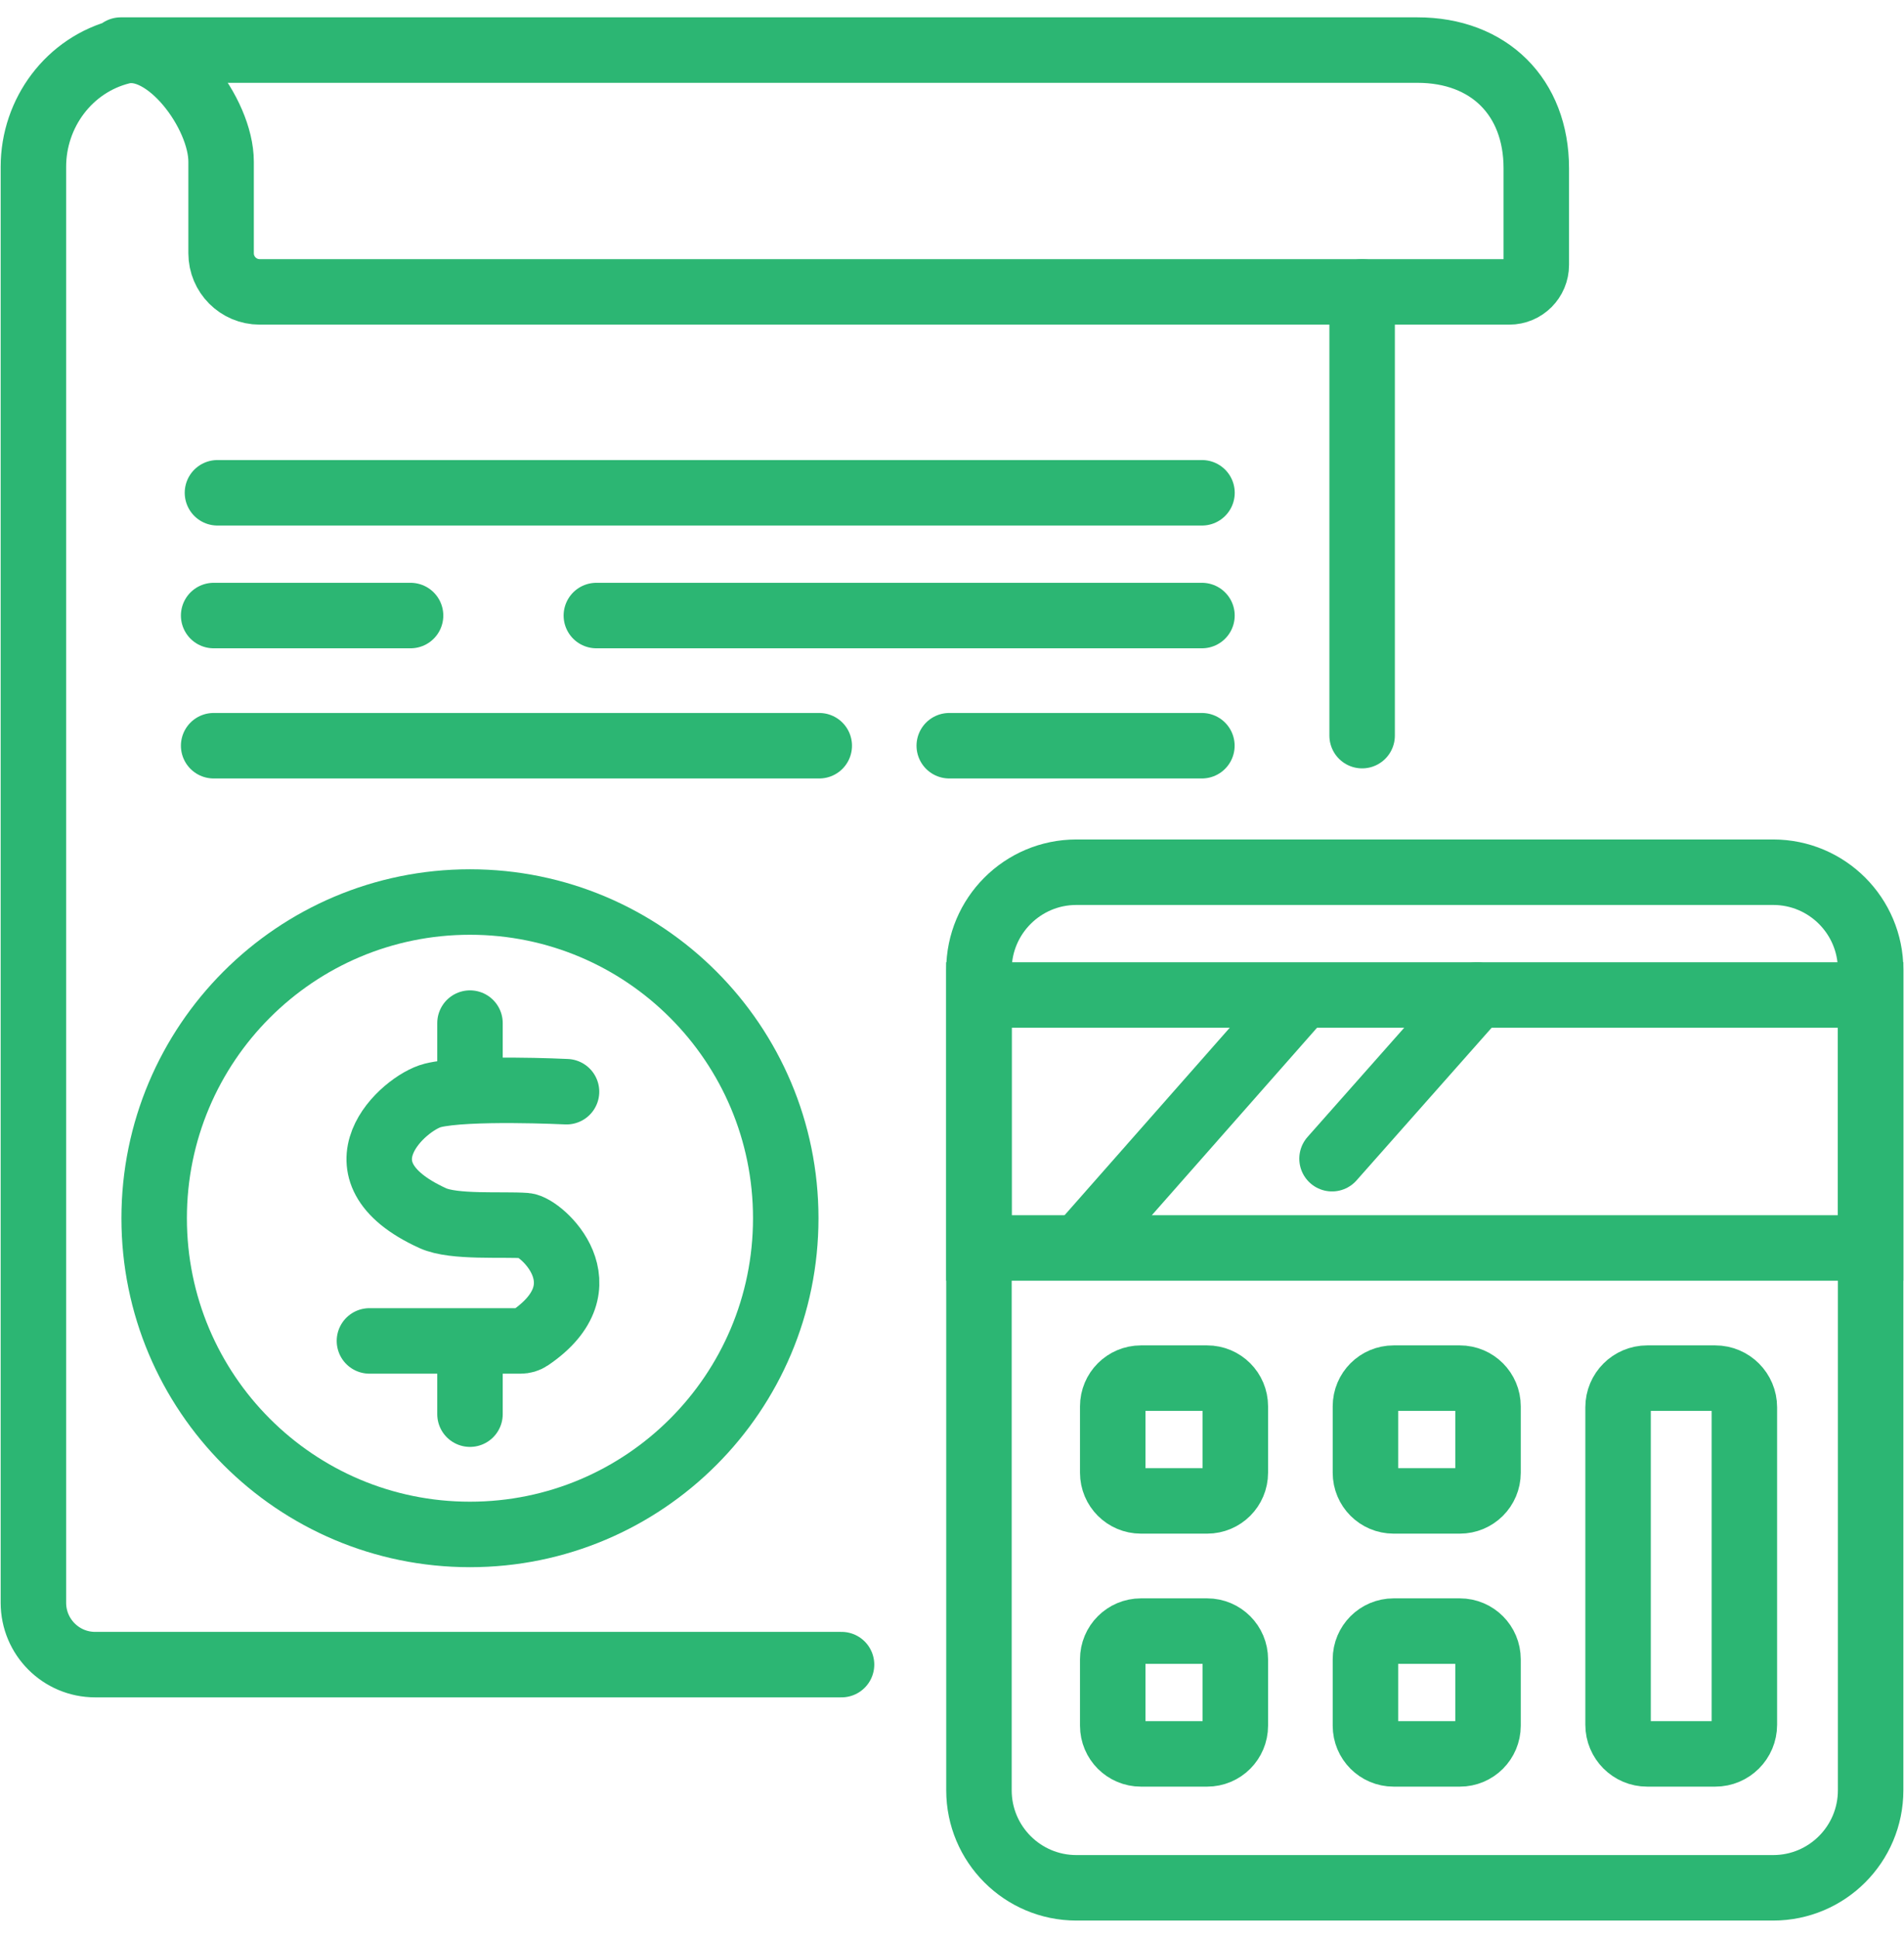
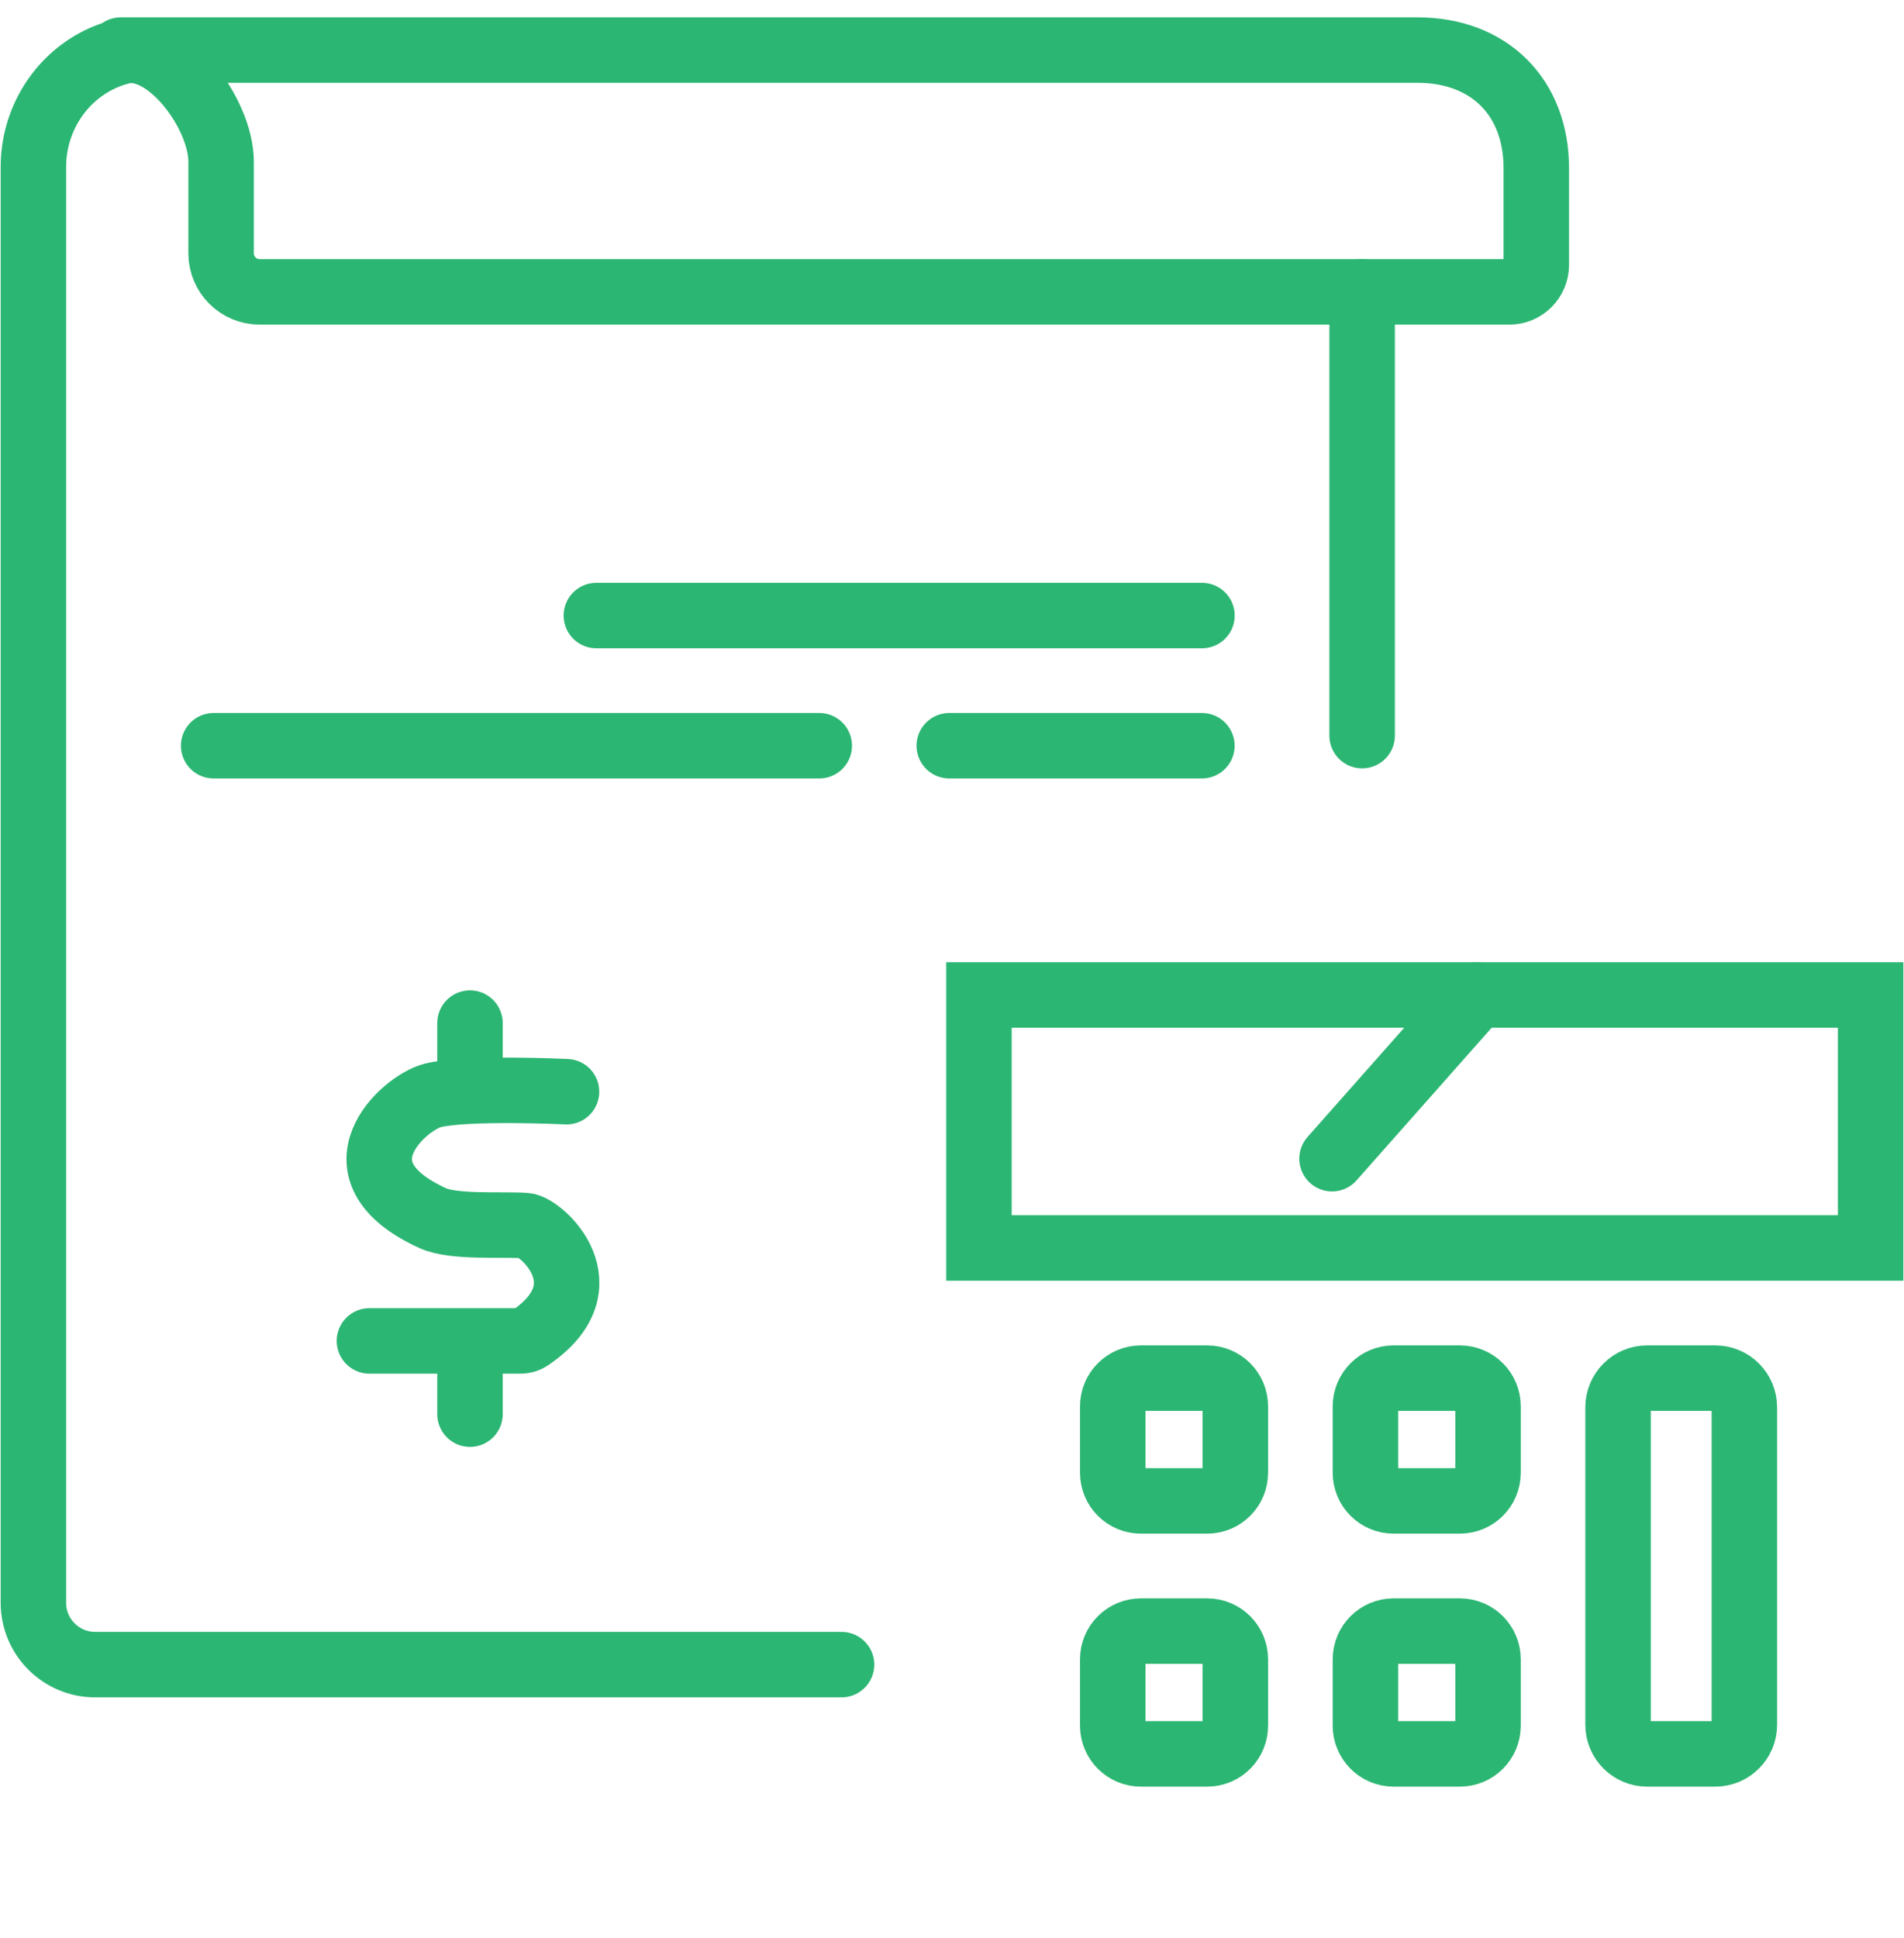
<svg xmlns="http://www.w3.org/2000/svg" width="57" height="58" viewBox="0 0 57 58" fill="none">
-   <path d="M53.084 26.105H32.223C30.613 26.105 29.307 27.412 29.307 29.024V53.582C29.307 55.194 30.613 56.501 32.223 56.501H53.084C54.695 56.501 56.001 55.194 56.001 53.582V29.024C56.001 27.412 54.695 26.105 53.084 26.105Z" stroke="#2CB673" stroke-width="1.96" stroke-miterlimit="10" />
  <path d="M36.139 41.247H34.155C33.69 41.247 33.312 41.625 33.312 42.091V44.078C33.312 44.544 33.69 44.921 34.155 44.921H36.139C36.605 44.921 36.982 44.544 36.982 44.078V42.091C36.982 41.625 36.605 41.247 36.139 41.247Z" stroke="#2CB673" stroke-width="1.96" stroke-miterlimit="10" />
  <path d="M43.704 41.247H41.72C41.254 41.247 40.877 41.625 40.877 42.091V44.078C40.877 44.544 41.254 44.921 41.72 44.921H43.704C44.17 44.921 44.547 44.544 44.547 44.078V42.091C44.547 41.625 44.17 41.247 43.704 41.247Z" stroke="#2CB673" stroke-width="1.96" stroke-miterlimit="10" />
  <path d="M36.139 48.818H34.155C33.69 48.818 33.312 49.196 33.312 49.662V51.649C33.312 52.115 33.69 52.493 34.155 52.493H36.139C36.605 52.493 36.982 52.115 36.982 51.649V49.662C36.982 49.196 36.605 48.818 36.139 48.818Z" stroke="#2CB673" stroke-width="1.96" stroke-miterlimit="10" />
  <path d="M43.704 48.818H41.72C41.254 48.818 40.877 49.196 40.877 49.662V51.649C40.877 52.115 41.254 52.493 41.72 52.493H43.704C44.17 52.493 44.547 52.115 44.547 51.649V49.662C44.547 49.196 44.17 48.818 43.704 48.818Z" stroke="#2CB673" stroke-width="1.96" stroke-miterlimit="10" />
  <path d="M51.35 41.247H49.312C48.83 41.247 48.44 41.638 48.44 42.12V51.62C48.44 52.102 48.83 52.493 49.312 52.493H51.35C51.831 52.493 52.221 52.102 52.221 51.62V42.12C52.221 41.638 51.831 41.247 51.35 41.247Z" stroke="#2CB673" stroke-width="1.96" stroke-miterlimit="10" />
  <path d="M56.001 29.78H29.307V37.351H56.001V29.78Z" stroke="#2CB673" stroke-width="1.96" stroke-miterlimit="10" />
-   <path d="M32.312 37.351L38.985 29.78" stroke="#2CB673" stroke-width="1.96" stroke-miterlimit="10" />
  <path d="M39.877 34.679L44.214 29.78" stroke="#2CB673" stroke-width="1.96" stroke-miterlimit="10" stroke-linecap="round" />
  <path d="M25.193 49.821H2.849C1.827 49.821 1 48.992 1 47.97V4.992C1 3.376 2.076 1.931 3.643 1.542C4.992 1.207 6.619 3.392 6.619 4.839V7.58C6.619 8.218 7.136 8.736 7.774 8.736H45.185C45.631 8.736 45.992 8.374 45.992 7.928V5.037C45.992 2.897 44.571 1.498 42.433 1.499H3.616" stroke="#2CB673" stroke-width="1.96" stroke-miterlimit="10" stroke-linecap="round" />
-   <path d="M6.51 14.749H35.984" stroke="#2CB673" stroke-width="1.96" stroke-miterlimit="10" stroke-linecap="round" />
-   <path d="M6.396 18.423H12.291" stroke="#2CB673" stroke-width="1.96" stroke-miterlimit="10" stroke-linecap="round" />
  <path d="M17.853 18.423H35.983" stroke="#2CB673" stroke-width="1.96" stroke-miterlimit="10" stroke-linecap="round" />
  <path d="M35.981 22.319H28.418" stroke="#2CB673" stroke-width="1.96" stroke-miterlimit="10" stroke-linecap="round" />
  <path d="M24.526 22.319H6.396" stroke="#2CB673" stroke-width="1.96" stroke-miterlimit="10" stroke-linecap="round" />
  <path d="M40.778 8.736V22.017" stroke="#2CB673" stroke-width="1.96" stroke-miterlimit="10" stroke-linecap="round" />
-   <path d="M14.069 45.925C19.291 45.925 23.523 41.688 23.523 36.461C23.523 31.234 19.291 26.997 14.069 26.997C8.848 26.997 4.615 31.234 4.615 36.461C4.615 41.688 8.848 45.925 14.069 45.925Z" stroke="#2CB673" stroke-width="1.96" stroke-miterlimit="10" stroke-linecap="round" />
  <path d="M16.96 32.674C16.96 32.674 13.981 32.529 12.956 32.785C12.086 33.002 9.83 35.035 12.956 36.459C13.588 36.748 15.045 36.631 15.736 36.682C16.194 36.717 18.181 38.48 15.857 40.052C15.776 40.107 15.681 40.133 15.583 40.133H11.06" stroke="#2CB673" stroke-width="1.96" stroke-miterlimit="10" stroke-linecap="round" />
  <path d="M14.07 32.634V30.621" stroke="#2CB673" stroke-width="1.96" stroke-miterlimit="10" stroke-linecap="round" />
  <path d="M14.07 40.295V42.325" stroke="#2CB673" stroke-width="1.96" stroke-miterlimit="10" stroke-linecap="round" />
</svg>